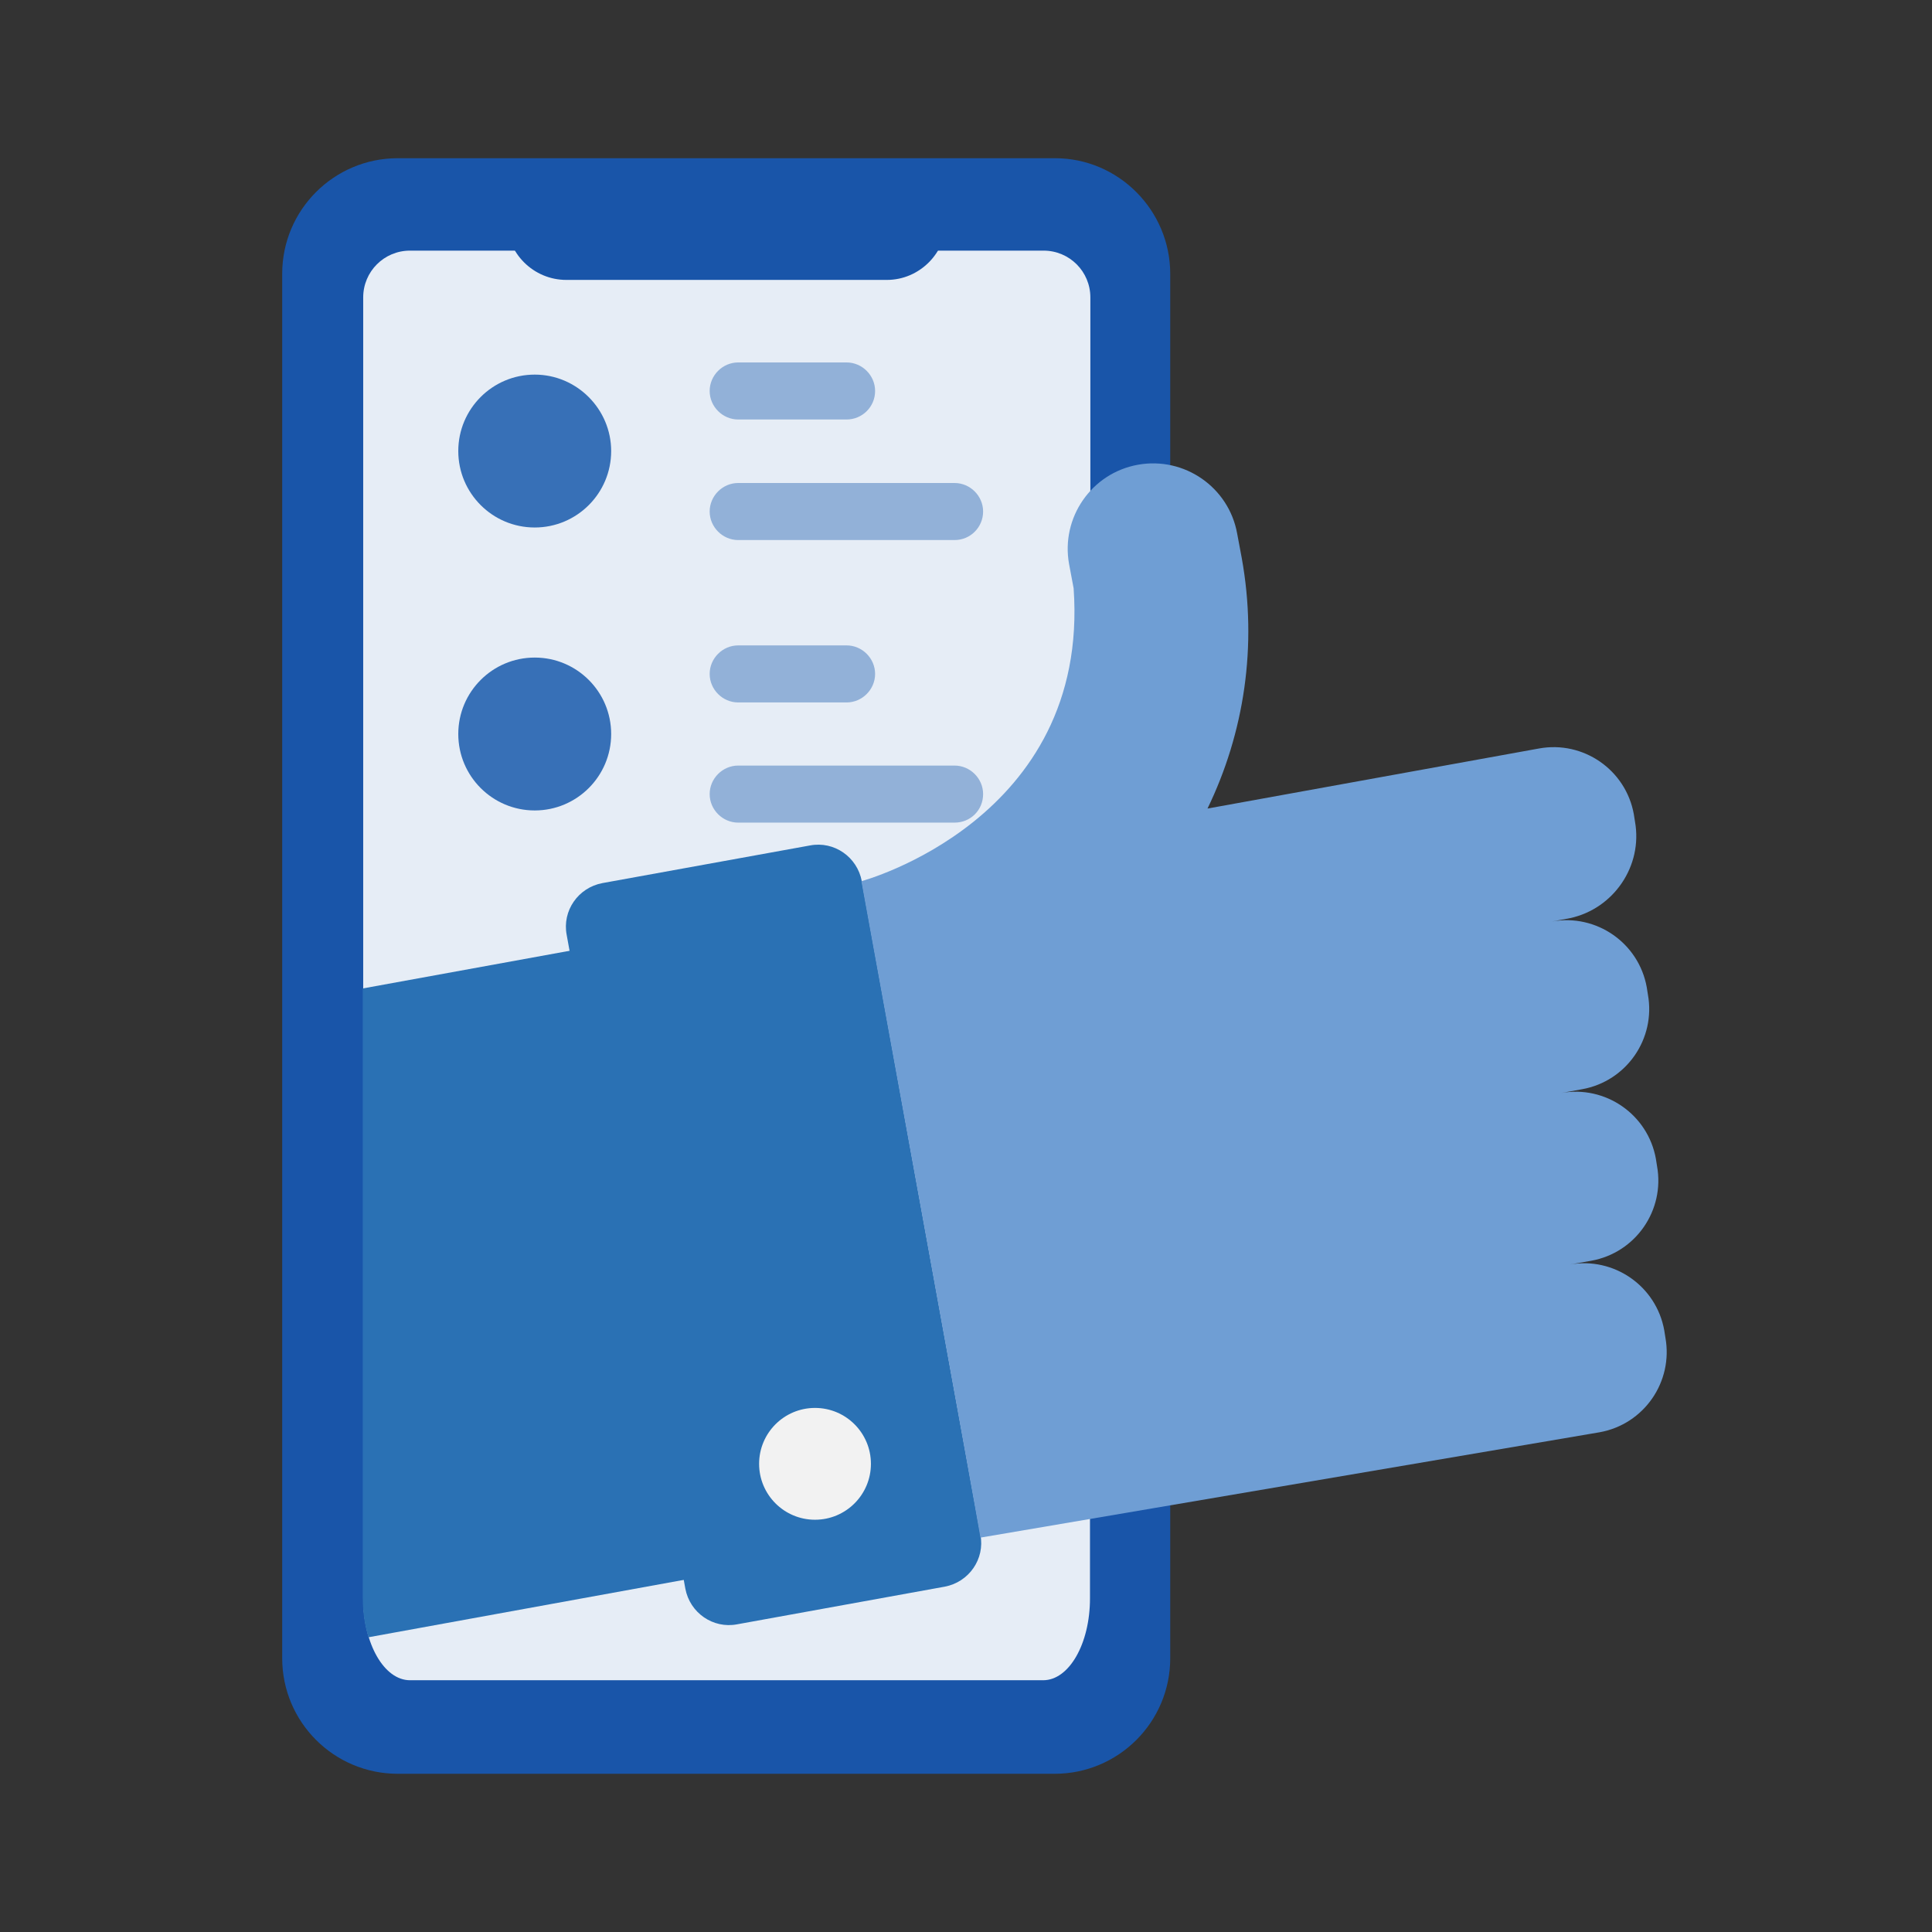
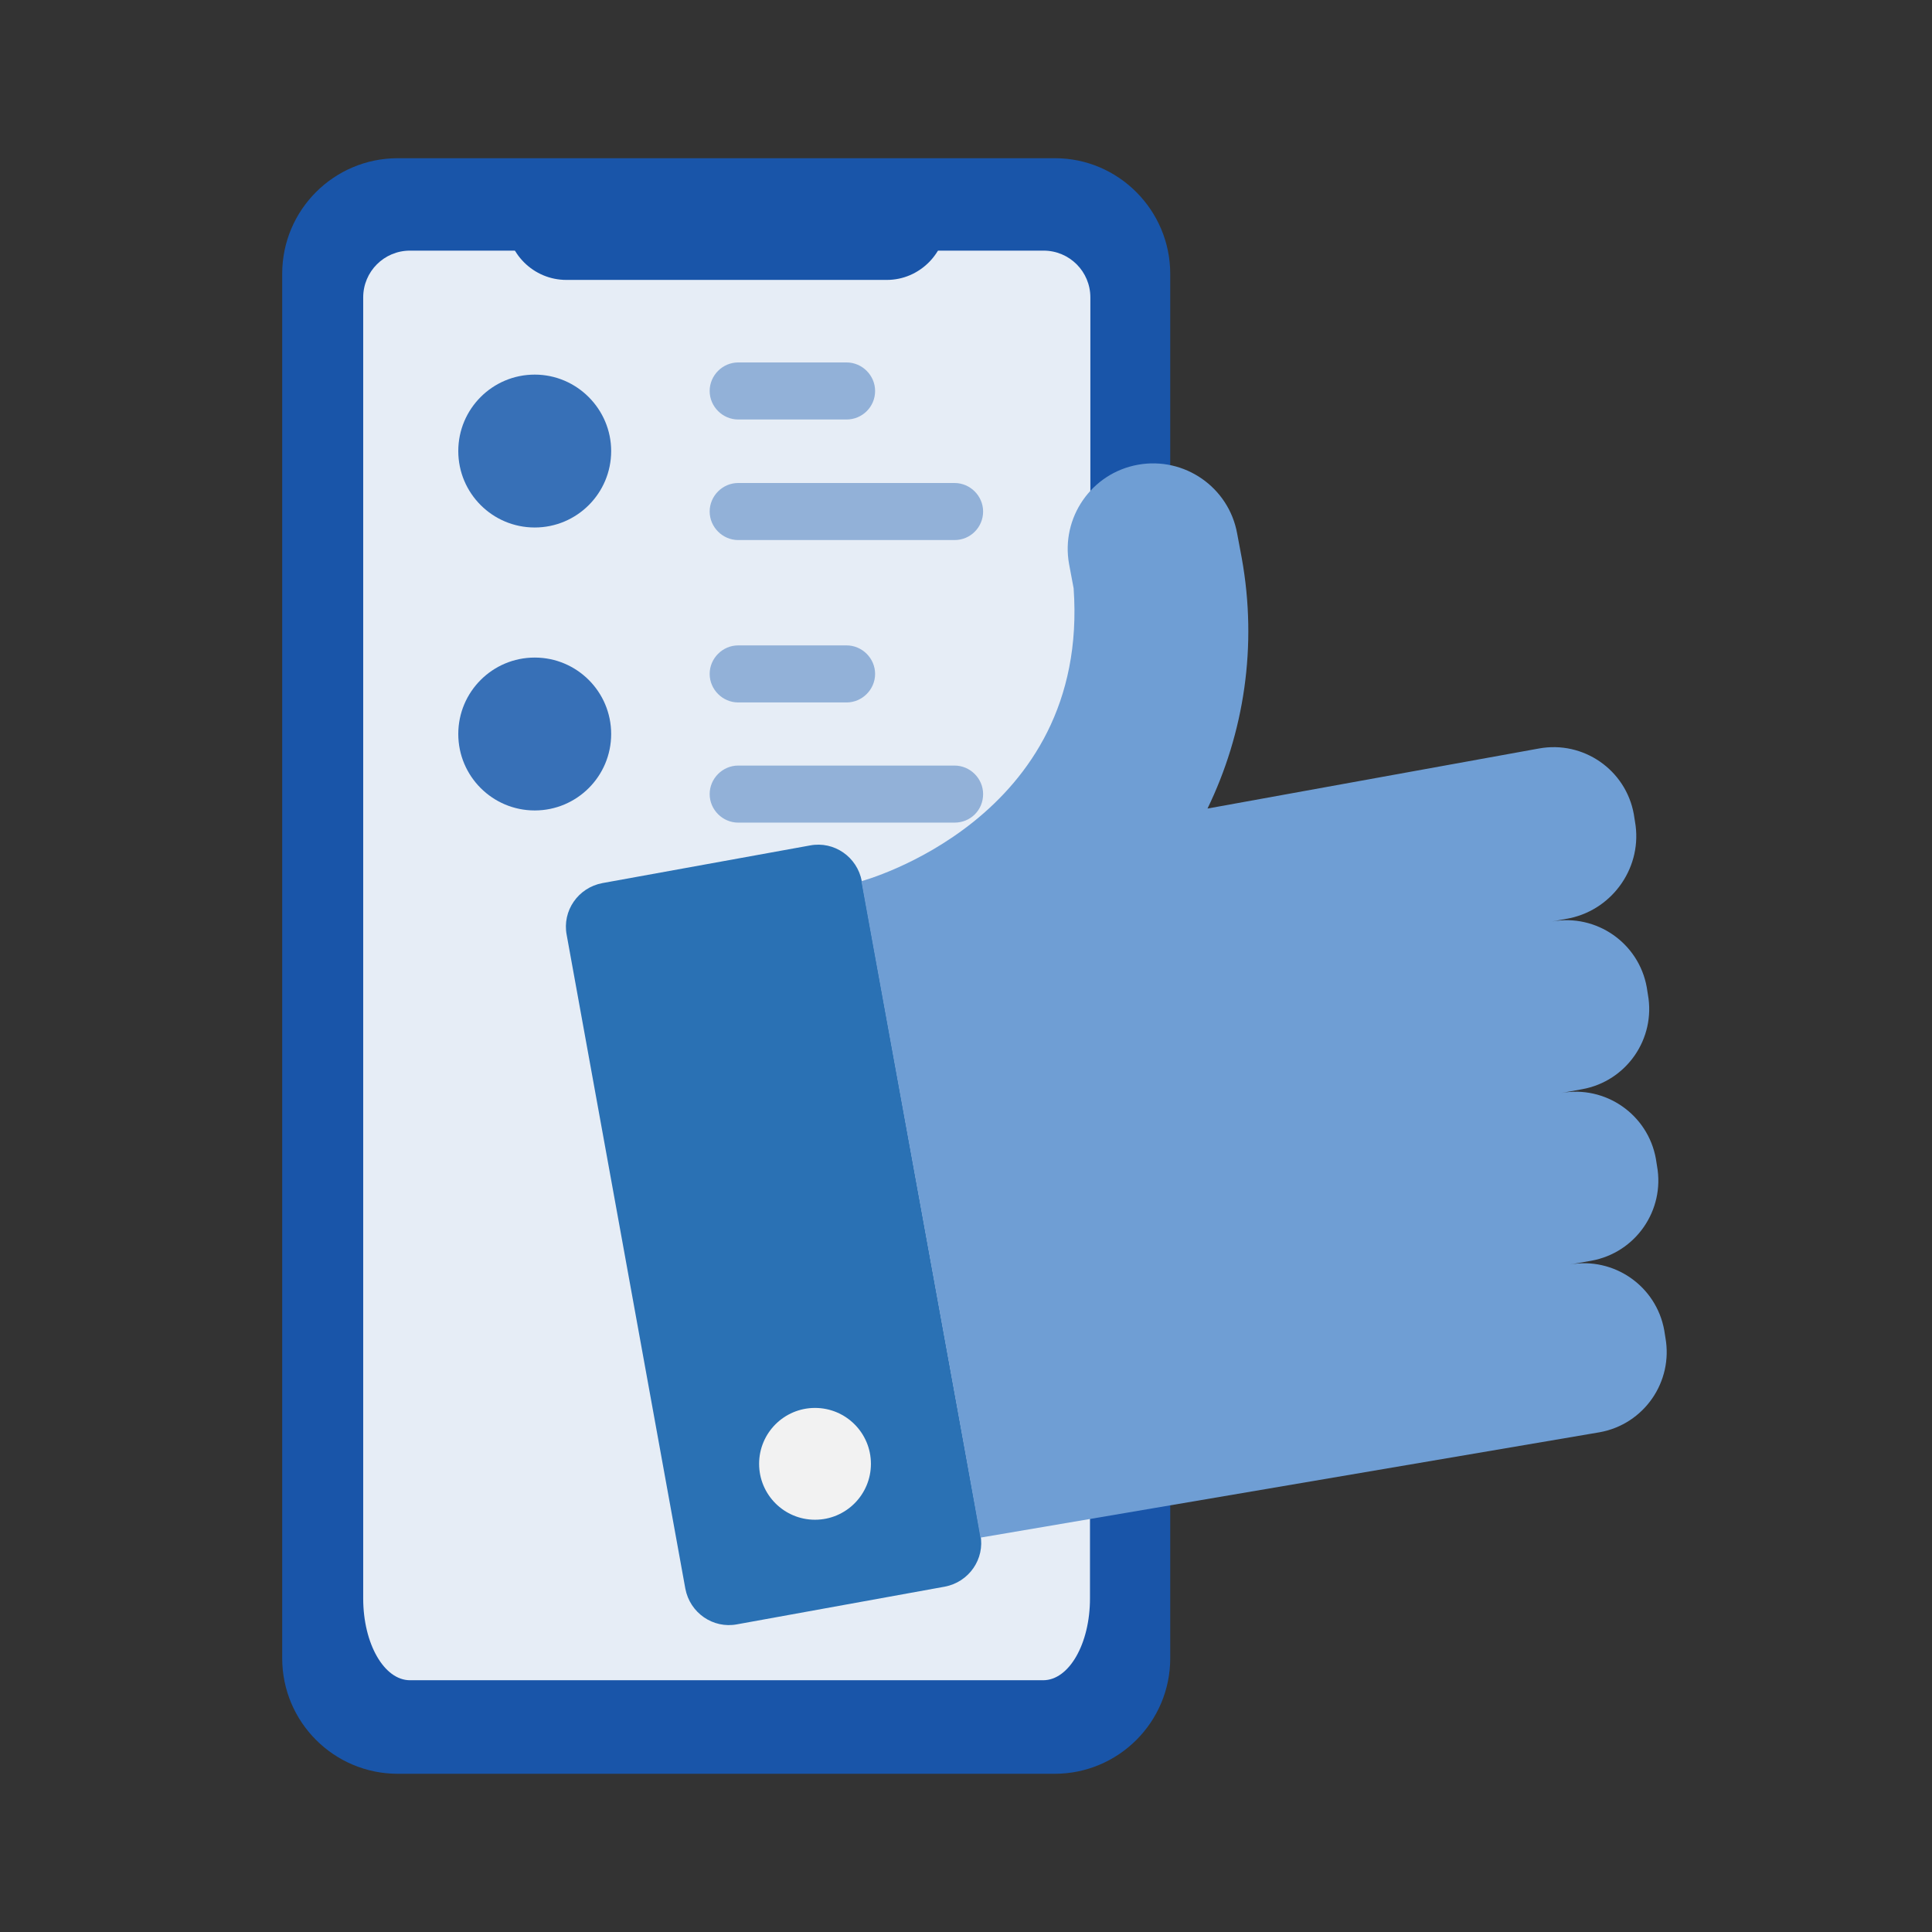
<svg xmlns="http://www.w3.org/2000/svg" version="1.1" id="Capa_1" x="0px" y="0px" viewBox="0 0 508 508" style="enable-background:new 0 0 508 508;" xml:space="preserve">
  <rect x="0" y="0" width="508" height="508" fill="#333333" stroke="none" />
  <style type="text/css">
	.st0{fill:#1955A9;}
	.st1{fill:#E6EDF6;}
	.st2{fill:#3770B7;}
	.st3{fill:#92B1D8;}
	.st4{fill:#2A71B4;}
	.st5{fill:#6F9ED4;}
	.st6{fill:#F2F2F2;}
</style>
  <g>
    <g>
      <path class="st0" d="M277.4,41.6H104.6c-16.8,0-30.4,13.6-30.4,30.4v364c0,16.8,13.6,30.4,30.4,30.4h172.7    c16.8,0,30.4-13.6,30.4-30.4V72C307.7,55.3,294.1,41.6,277.4,41.6z" />
      <path class="st1" d="M286.7,78.2c0-6.8-5.5-12.3-12.3-12.3h-39v7h-82.9v-7h-44.7c-6.8,0-12.3,5.5-12.3,12.3v2.4v192.8v146.9    c0,11.9,5.5,21.5,12.3,21.5h166.5c6.8,0,12.3-9.6,12.3-21.5c0-6.8,0-66.9,0-146.9h0.1V78.2z" />
      <path class="st2" d="M160.7,118.6c0,11.1-9,20.1-20.1,20.1s-20.1-9-20.1-20.1s9-20.1,20.1-20.1S160.7,107.6,160.7,118.6z" />
      <path class="st2" d="M160.7,193c0,11.1-9,20.1-20.1,20.1s-20.1-9-20.1-20.1s9-20.1,20.1-20.1S160.7,181.9,160.7,193z" />
      <g>
        <path class="st3" d="M222.6,110.3h-28.5c-4.1,0-7.5-3.4-7.5-7.5c0-4.1,3.4-7.5,7.5-7.5h28.5c4.1,0,7.5,3.4,7.5,7.5     C230.1,107,226.7,110.3,222.6,110.3z" />
        <path class="st3" d="M251,142h-56.9c-4.1,0-7.5-3.4-7.5-7.5c0-4.1,3.4-7.5,7.5-7.5H251c4.1,0,7.5,3.4,7.5,7.5     C258.5,138.6,255.2,142,251,142z" />
        <path class="st3" d="M222.6,184.7h-28.5c-4.1,0-7.5-3.4-7.5-7.5s3.4-7.5,7.5-7.5h28.5c4.1,0,7.5,3.4,7.5,7.5     S226.7,184.7,222.6,184.7z" />
        <path class="st3" d="M251,216.3h-56.9c-4.1,0-7.5-3.4-7.5-7.5c0-4.1,3.4-7.5,7.5-7.5H251c4.1,0,7.5,3.4,7.5,7.5     C258.5,213,255.2,216.3,251,216.3z" />
      </g>
      <path class="st0" d="M233.2,73.6h-84.3c-8.6,0-15.7-7-15.7-15.7v0c0-8.6,7.1-15.7,15.7-15.7h84.3c8.6,0,15.7,7,15.7,15.7v0    C248.8,66.5,241.8,73.6,233.2,73.6z" />
    </g>
    <g>
-       <path class="st4" d="M160.2,248.1l-64.8,11.8v13.5v146.9c0,3.7,0.5,7.1,1.5,10.2l93.4-17L160.2,248.1z" />
      <path class="st4" d="M213,222.3l-54.6,9.9c-6.4,1.2-10.6,7.3-9.4,13.6l31.2,171.9c1.2,6.4,7.3,10.6,13.6,9.4l54.6-9.9    c6.4-1.2,10.6-7.3,9.4-13.6l-31.2-171.9C225.4,225.3,219.3,221.1,213,222.3z" />
      <path class="st5" d="M429.9,216l-0.3-1.9c-2.1-11.7-13.3-19.4-24.9-17.3l-87.2,15.8c9.6-19.8,13.2-42.7,9-65.9l-1.2-6.4    c-2.2-12.2-13.9-20.3-26.1-18.1c-12.2,2.2-20.3,13.9-18.1,26.1l1.2,6.4c4.3,60.9-55.8,77-55.8,77s31.3,171.7,31.3,172.6    l162.8-27.7c11.7-2.1,19.4-13.3,17.3-24.9l-0.3-1.9c-2.1-11.7-13.3-19.4-24.9-17.3l5.7-1c11.7-2.1,19.4-13.3,17.3-24.9l-0.3-1.9    c-2.1-11.7-13.3-19.4-24.9-17.3l5.5-1c11.7-2.1,19.4-13.3,17.3-24.9l-0.3-1.9c-2.1-11.7-13.3-19.4-24.9-17.3l4.8-0.9    C424.3,238.9,432,227.7,429.9,216z" />
      <circle class="st6" cx="214.3" cy="384.9" r="14.7" />
    </g>
  </g>
</svg>